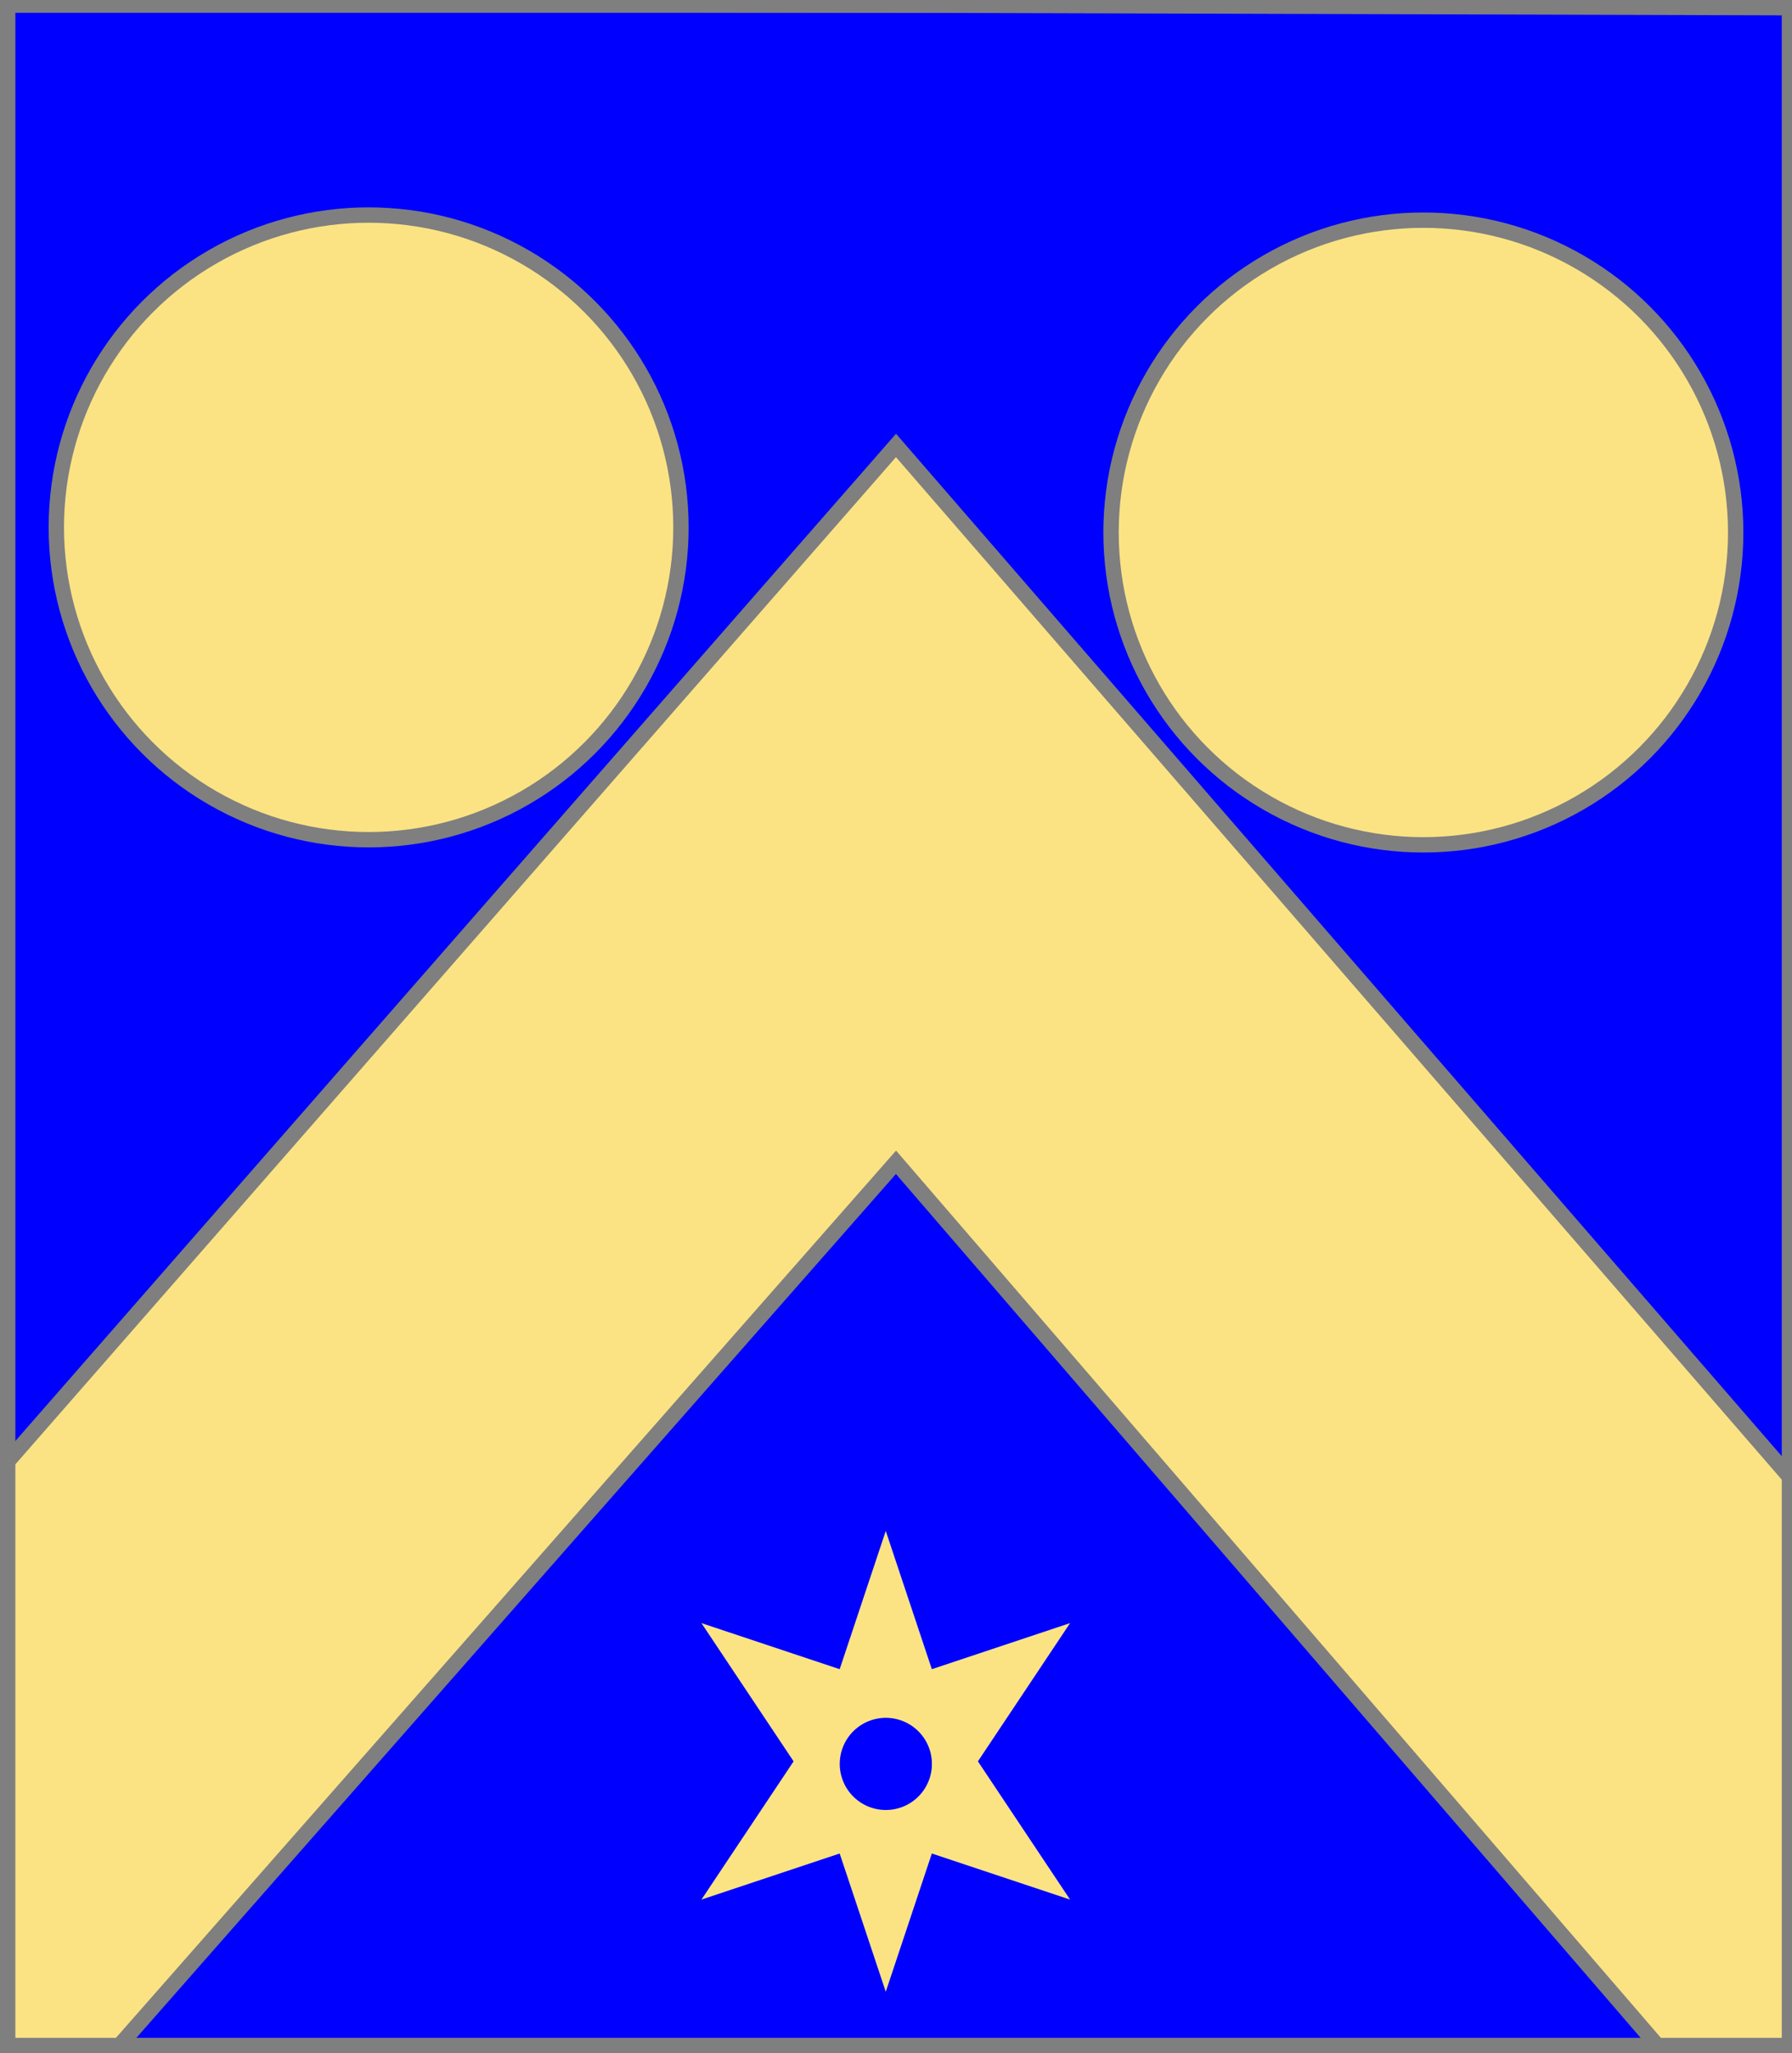
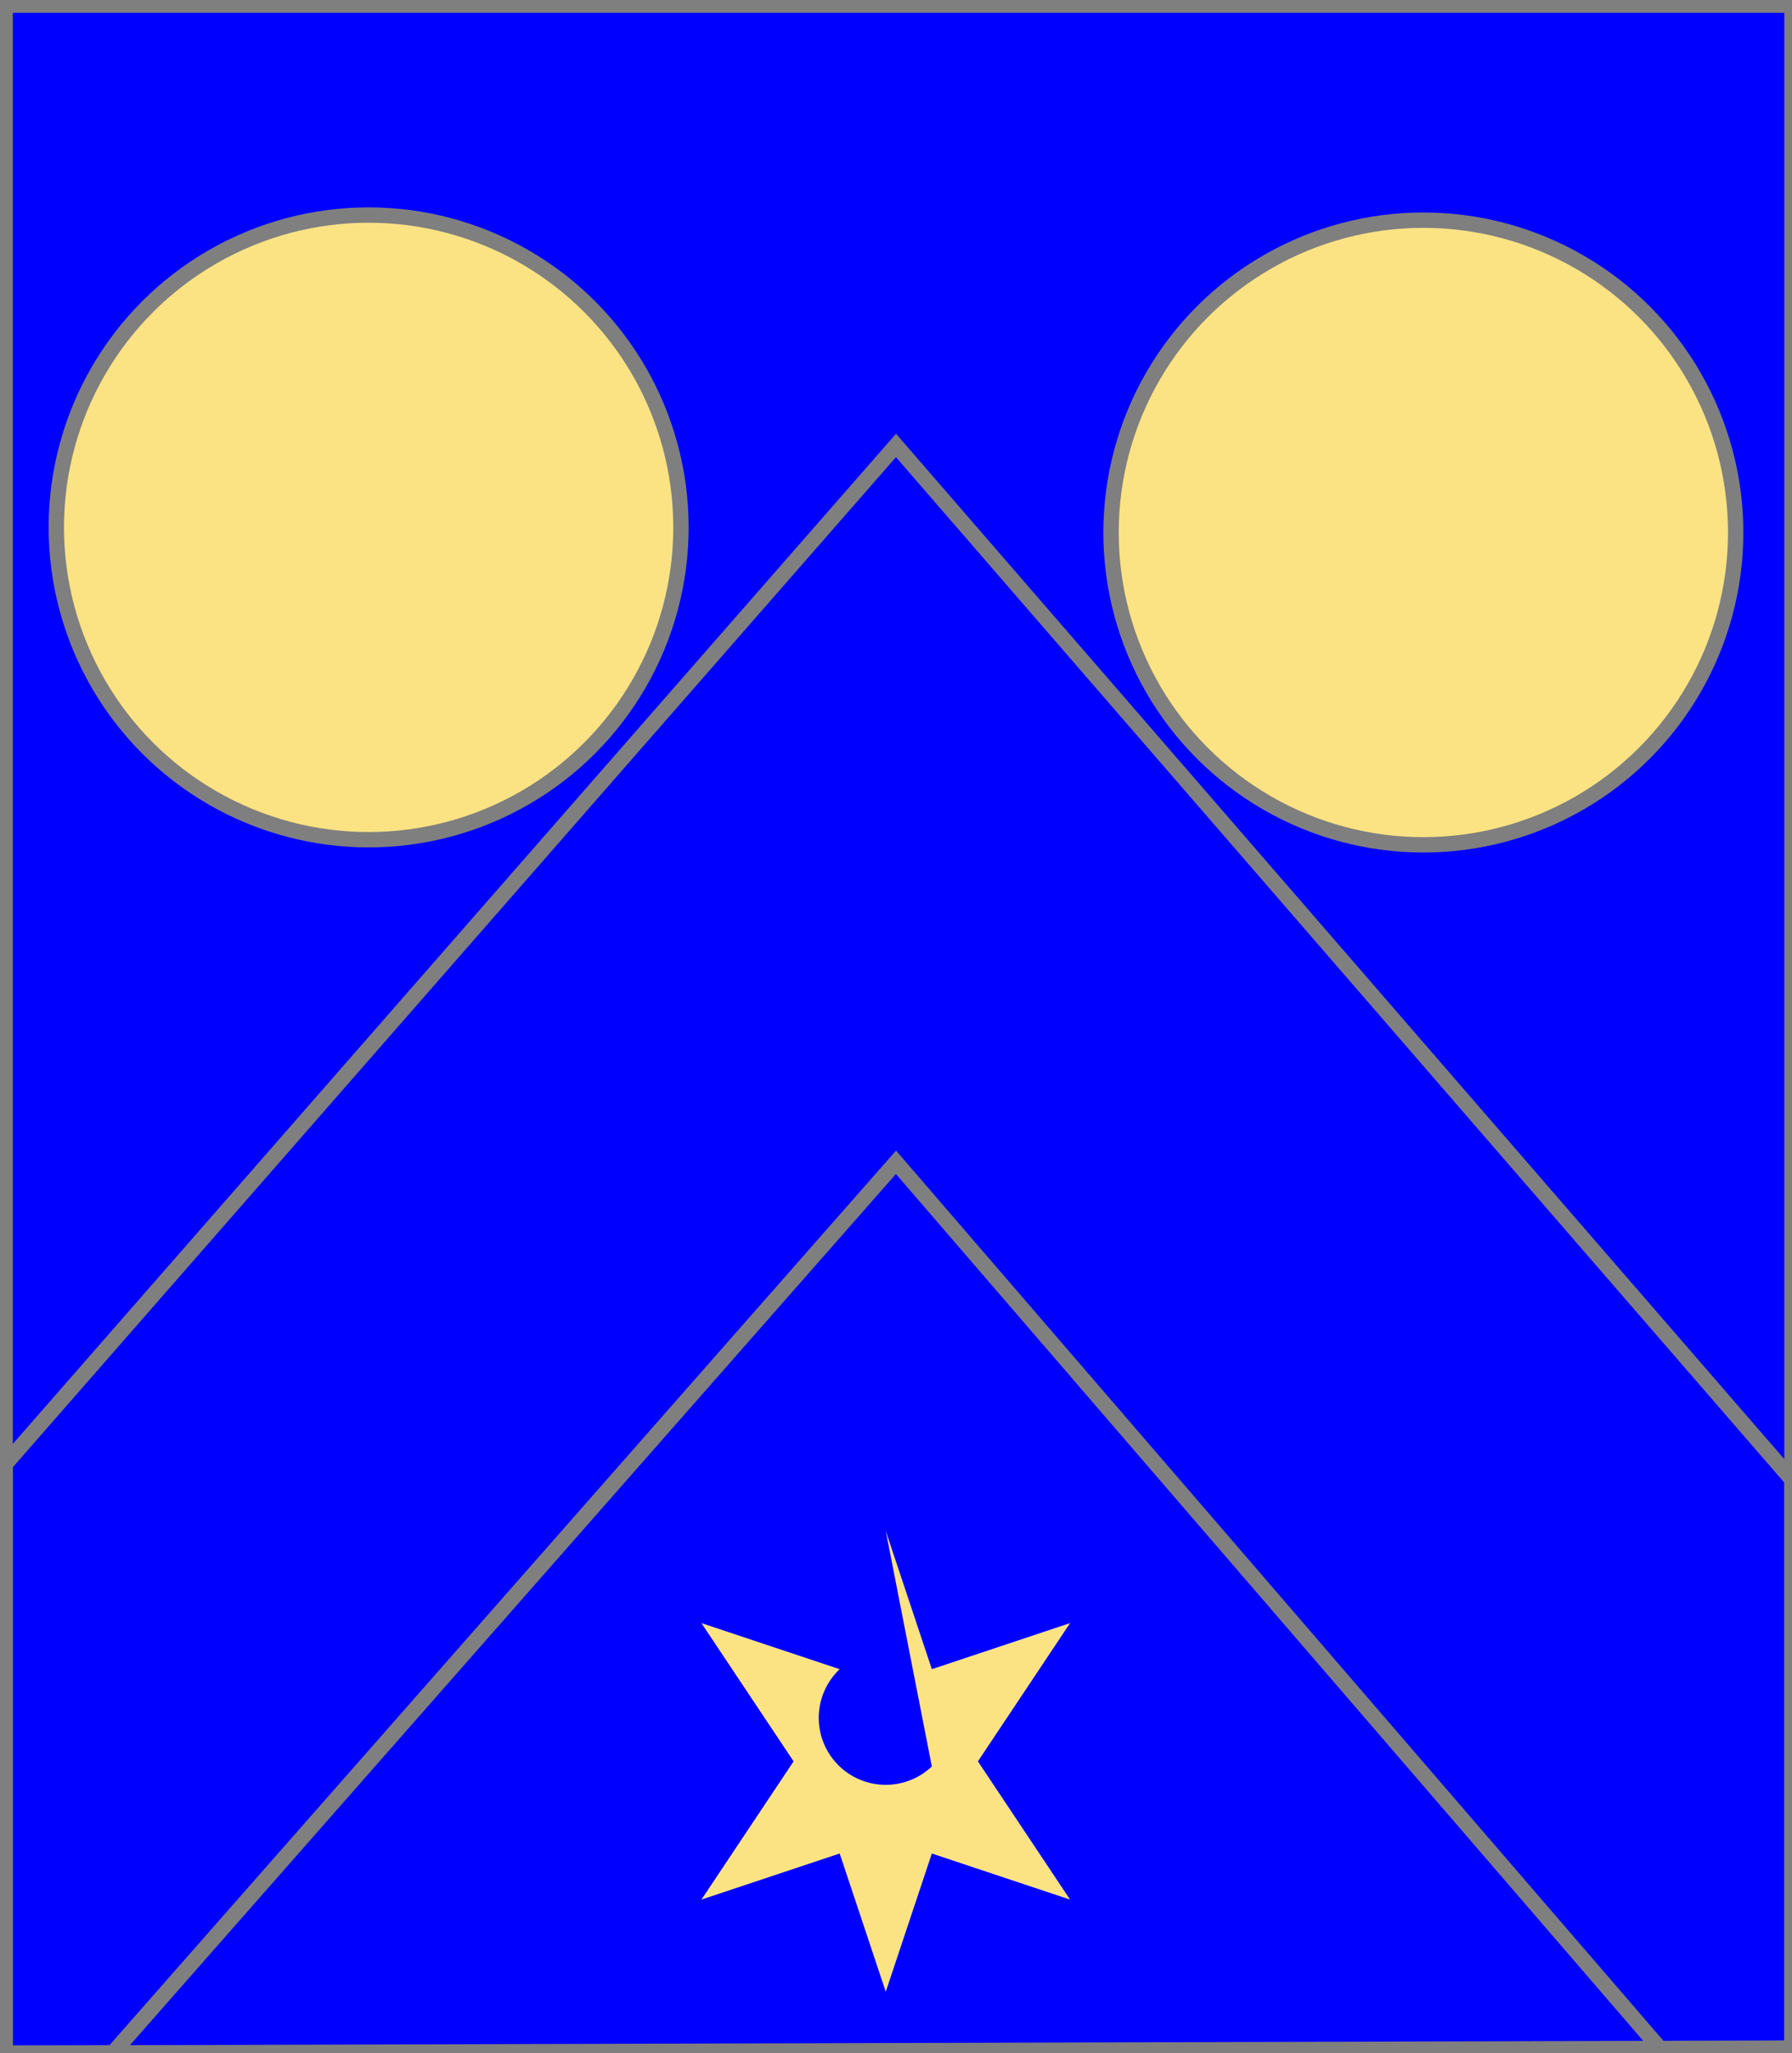
<svg xmlns="http://www.w3.org/2000/svg" width="350" height="401" xml:lang="fr">
  <g>
    <g>
      <polygon points="1,401 350,400 350,1 1,1 " fill="#0000ff" />
      <polygon points="1,401 350,400 350,1 1,1 " stroke="#7f7f7f" stroke-width="3" fill-opacity="0.0" />
    </g>
    <g>
      <g>
-         <polygon points="175,87 350,289 350,400 325,401 175,227 22,401 1,401 1,286 " fill="#fbe384" />
        <polygon points="175,87 350,289 350,400 325,401 175,227 22,401 1,401 1,286 " stroke="#7f7f7f" stroke-width="3" fill-opacity="0.0" />
      </g>
      <g>
        <g fill="#fbe384">
          <circle cx="72" cy="103" r="61" />
        </g>
        <circle cx="72" cy="103" r="61" stroke="#7f7f7f" stroke-width="3" fill-opacity="0.0" />
      </g>
      <g>
        <g fill="#fbe384">
          <circle cx="278" cy="104" r="61" />
        </g>
        <circle cx="278" cy="104" r="61" stroke="#7f7f7f" stroke-width="3" fill-opacity="0.0" />
      </g>
-       <path d="M 173,299 L 182,326 L 209,317 L 191,344 L 209,371 L 182,362 L 173,389 L 164,362 L 137,371 L 155,344 L 137,317 L 164,326 M 182,344 A 9,9 0 1,0 182,345 " fill="#fbe384" />
+       <path d="M 173,299 L 182,326 L 209,317 L 191,344 L 209,371 L 182,362 L 173,389 L 164,362 L 137,371 L 155,344 L 137,317 L 164,326 A 9,9 0 1,0 182,345 " fill="#fbe384" />
    </g>
  </g>
-   <polygon points="1,0 350,1 350,400 1,400 " stroke="#7f7f7f" stroke-width="4" fill-opacity="0.0" />
</svg>